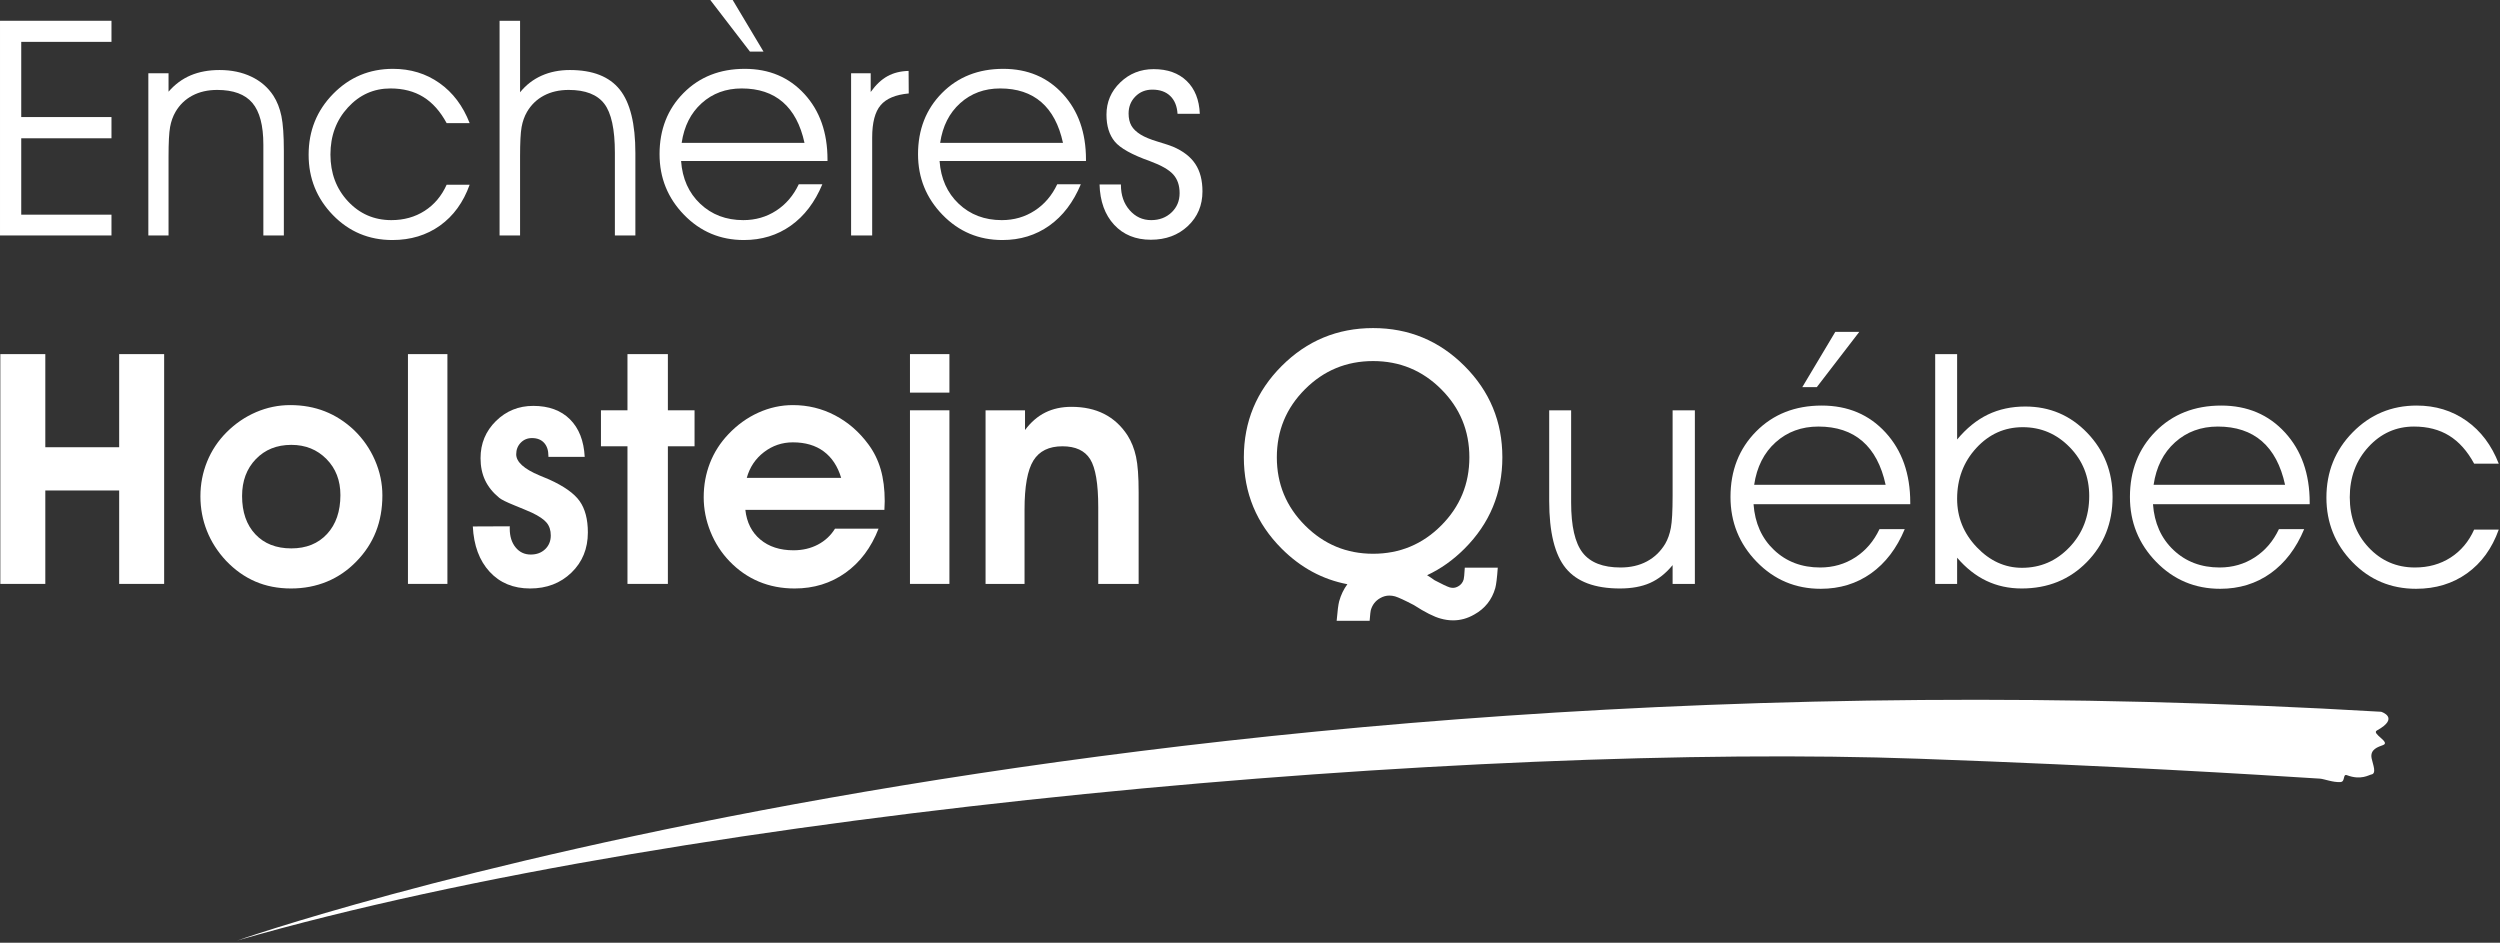
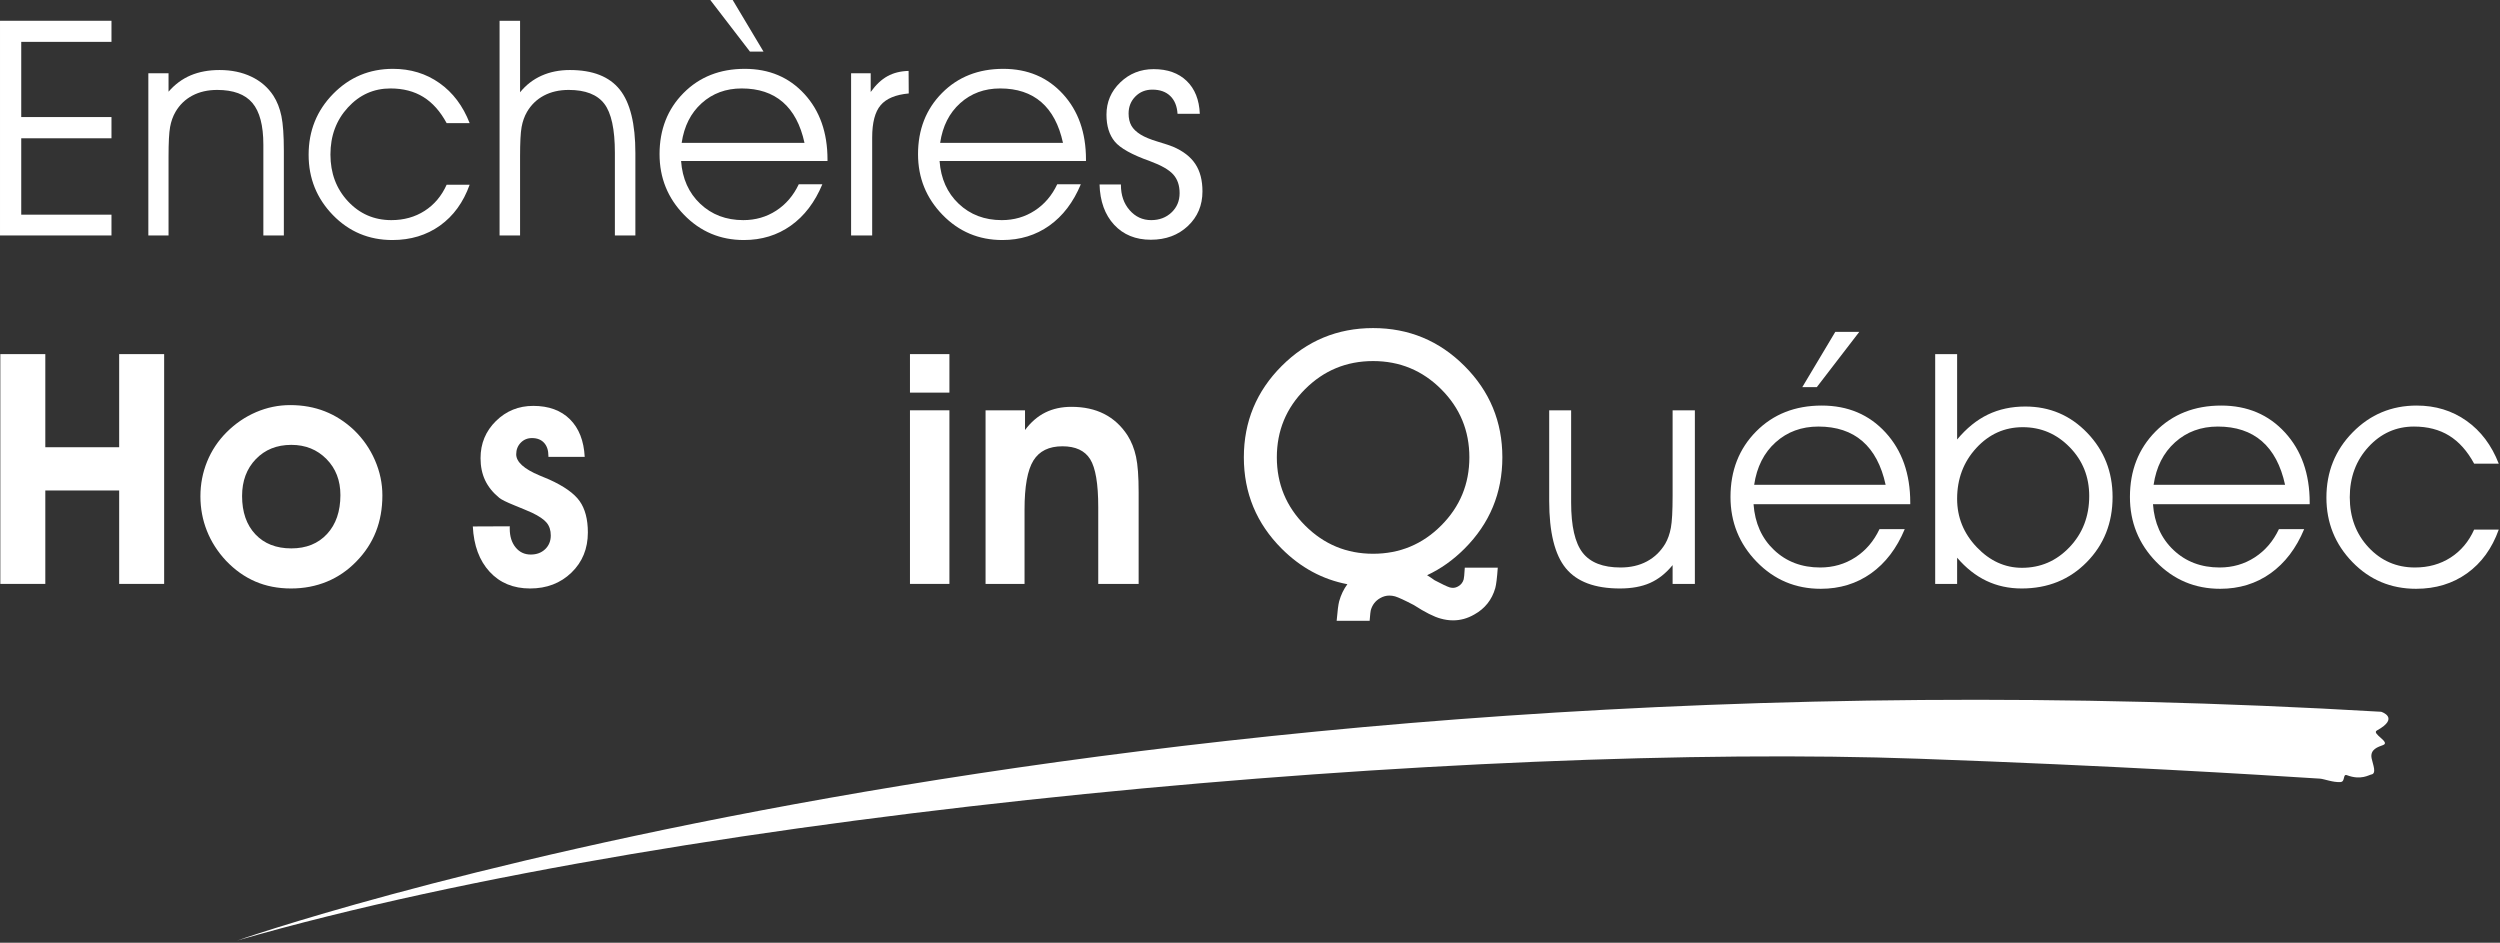
<svg xmlns="http://www.w3.org/2000/svg" width="100%" height="100%" viewBox="0 0 1135 428" version="1.1" xml:space="preserve" style="fill-rule:evenodd;clip-rule:evenodd;stroke-linejoin:round;stroke-miterlimit:2;">
  <rect x="0" y="0" width="1135" height="428" fill="#333333" stroke="none" />
  <g transform="matrix(1,0,0,1,-0.005,9.438)">
    <g transform="matrix(1,0,0,1,-1917.99,-183.927)">
      <g transform="matrix(4.167,0,0,4.167,2983.53,538.525)">
        <g>
          <path d="M0,-2.901C-0.482,-3.086 -0.166,-2.197 -0.696,-2.158C-1.511,-2.095 -2.499,-2.5 -2.948,-2.528C-9.901,-2.972 -25.404,-3.935 -46.666,-4.698C-94.752,-6.428 -179.809,0.683 -229.887,15.116C-229.887,15.116 -135.694,-18.017 3.725,-9.813C3.725,-9.813 5.798,-9.169 3.254,-7.772C2.639,-7.431 4.77,-6.508 3.941,-6.19C3.414,-5.985 2.478,-5.741 2.684,-4.732C2.813,-4.087 3.281,-3.048 2.614,-2.972C2.428,-2.948 1.525,-2.324 0,-2.901" style="fill:white;fill-rule:nonzero;" />
        </g>
      </g>
      <g transform="matrix(4.167,0,0,4.167,-2.963,-0.147)">
        <g>
          <g>
            <g transform="matrix(1,0,0,1,458.949,105.526)">
              <path d="M6.981,-10.179L6.981,0L2.081,0L2.081,-25.035L6.981,-25.035L6.981,-14.89L15.028,-14.89L15.028,-25.035L19.928,-25.035L19.928,0L15.028,0L15.028,-10.179L6.981,-10.179Z" style="fill:white;fill-rule:nonzero;" />
            </g>
            <g transform="matrix(1,0,0,1,482.021,105.526)">
              <g>
                <path d="M5.347,-9.577C5.347,-7.823 5.829,-6.434 6.792,-5.408C7.755,-4.382 9.061,-3.869 10.712,-3.869C12.34,-3.869 13.638,-4.393 14.607,-5.442C15.575,-6.491 16.06,-7.904 16.06,-9.68C16.06,-11.274 15.552,-12.583 14.538,-13.609C13.523,-14.635 12.248,-15.148 10.712,-15.148C9.13,-15.148 7.841,-14.63 6.843,-13.592C5.846,-12.555 5.347,-11.216 5.347,-9.577ZM0.808,-9.543C0.808,-10.873 1.052,-12.136 1.539,-13.334C2.026,-14.532 2.734,-15.595 3.662,-16.524C4.614,-17.475 5.686,-18.206 6.878,-18.716C8.07,-19.226 9.308,-19.481 10.592,-19.481C11.956,-19.481 13.214,-19.255 14.366,-18.802C15.518,-18.349 16.575,-17.67 17.538,-16.764C18.524,-15.813 19.286,-14.715 19.825,-13.472C20.364,-12.228 20.633,-10.953 20.633,-9.646C20.633,-8.202 20.398,-6.883 19.928,-5.691C19.458,-4.499 18.753,-3.422 17.813,-2.459C16.873,-1.484 15.802,-0.748 14.598,-0.249C13.394,0.249 12.088,0.499 10.678,0.499C9.256,0.499 7.961,0.246 6.792,-0.258C5.623,-0.762 4.556,-1.519 3.594,-2.528C2.677,-3.513 1.983,-4.599 1.513,-5.786C1.043,-6.972 0.808,-8.225 0.808,-9.543Z" style="fill:white;fill-rule:nonzero;" />
-                 <rect x="23.419" y="-25.035" width="4.299" height="25.035" style="fill:white;fill-rule:nonzero;" />
                <path d="M34.509,-6.276L34.509,-6.018C34.509,-5.181 34.721,-4.502 35.145,-3.98C35.569,-3.459 36.12,-3.198 36.796,-3.198C37.438,-3.198 37.962,-3.393 38.369,-3.783C38.776,-4.172 38.98,-4.671 38.98,-5.279C38.98,-5.84 38.831,-6.302 38.533,-6.663C38.234,-7.024 37.701,-7.388 36.933,-7.755C36.498,-7.95 35.856,-8.219 35.008,-8.563C34.159,-8.907 33.615,-9.176 33.374,-9.371C32.675,-9.944 32.159,-10.583 31.827,-11.288C31.494,-11.993 31.328,-12.798 31.328,-13.704C31.328,-15.297 31.887,-16.644 33.005,-17.745C34.122,-18.845 35.478,-19.395 37.071,-19.395C38.756,-19.395 40.089,-18.908 41.069,-17.934C42.049,-16.959 42.585,-15.595 42.676,-13.841L38.722,-13.841L38.722,-13.945C38.722,-14.552 38.564,-15.028 38.249,-15.372C37.934,-15.716 37.495,-15.888 36.933,-15.888C36.441,-15.888 36.031,-15.718 35.704,-15.38C35.377,-15.042 35.214,-14.621 35.214,-14.117C35.214,-13.291 36.062,-12.523 37.759,-11.813C38.206,-11.629 38.55,-11.486 38.79,-11.383C40.418,-10.649 41.53,-9.861 42.126,-9.018C42.722,-8.176 43.02,-7.038 43.02,-5.605C43.02,-3.84 42.424,-2.381 41.232,-1.229C40.04,-0.077 38.538,0.499 36.727,0.499C34.905,0.499 33.434,-0.109 32.317,-1.324C31.199,-2.539 30.589,-4.184 30.486,-6.259L34.509,-6.276Z" style="fill:white;fill-rule:nonzero;" />
-                 <path d="M47.336,0L47.336,-14.993L44.447,-14.993L44.447,-18.914L47.336,-18.914L47.336,-25.035L51.738,-25.035L51.738,-18.914L54.644,-18.914L54.644,-14.993L51.738,-14.993L51.738,0L47.336,0Z" style="fill:white;fill-rule:nonzero;" />
-                 <path d="M70.617,-11.555C70.239,-12.816 69.606,-13.776 68.717,-14.435C67.829,-15.094 66.708,-15.423 65.356,-15.423C64.186,-15.423 63.138,-15.068 62.209,-14.357C61.281,-13.647 60.656,-12.712 60.335,-11.555L70.617,-11.555ZM60.18,-8.064C60.329,-6.7 60.871,-5.625 61.805,-4.84C62.739,-4.055 63.946,-3.662 65.424,-3.662C66.41,-3.662 67.296,-3.869 68.081,-4.281C68.866,-4.694 69.488,-5.273 69.947,-6.018L74.692,-6.018C73.89,-3.955 72.689,-2.353 71.09,-1.212C69.491,-0.072 67.643,0.499 65.545,0.499C64.135,0.499 62.837,0.249 61.65,-0.249C60.464,-0.748 59.401,-1.484 58.461,-2.459C57.567,-3.387 56.873,-4.462 56.38,-5.683C55.887,-6.904 55.641,-8.156 55.641,-9.44C55.641,-10.758 55.867,-11.999 56.32,-13.162C56.773,-14.326 57.441,-15.372 58.323,-16.3C59.286,-17.32 60.375,-18.106 61.59,-18.656C62.805,-19.206 64.06,-19.481 65.356,-19.481C66.995,-19.481 68.525,-19.109 69.947,-18.364C71.368,-17.618 72.577,-16.57 73.575,-15.217C74.182,-14.403 74.632,-13.492 74.924,-12.483C75.217,-11.474 75.363,-10.317 75.363,-9.01C75.363,-8.907 75.357,-8.749 75.346,-8.537C75.334,-8.325 75.328,-8.167 75.328,-8.064L60.18,-8.064Z" style="fill:white;fill-rule:nonzero;" />
                <path d="M82.412,-20.84L78.114,-20.84L78.114,-25.035L82.412,-25.035L82.412,-20.84ZM78.114,0L78.114,-18.914L82.412,-18.914L82.412,0L78.114,0Z" style="fill:white;fill-rule:nonzero;" />
                <path d="M90.649,-18.914L90.649,-16.764C91.29,-17.624 92.027,-18.26 92.858,-18.673C93.689,-19.086 94.638,-19.292 95.704,-19.292C97.068,-19.292 98.257,-19.034 99.271,-18.518C100.286,-18.002 101.131,-17.229 101.808,-16.197C102.243,-15.509 102.556,-14.727 102.745,-13.85C102.934,-12.973 103.028,-11.692 103.028,-10.007L103.028,0L98.627,0L98.627,-8.374C98.627,-10.907 98.334,-12.644 97.75,-13.584C97.165,-14.523 96.156,-14.993 94.724,-14.993C93.256,-14.993 92.202,-14.475 91.56,-13.437C90.918,-12.4 90.597,-10.62 90.597,-8.099L90.597,0L86.35,0L86.35,-18.914L90.649,-18.914Z" style="fill:white;fill-rule:nonzero;" />
              </g>
            </g>
          </g>
          <g transform="matrix(1,0,0,1,594.363,105.526)">
            <path d="M16.231,-24.278C13.331,-24.278 10.858,-23.255 8.812,-21.209C6.766,-19.163 5.743,-16.69 5.743,-13.79C5.743,-10.89 6.769,-8.414 8.821,-6.362C10.873,-4.31 13.343,-3.284 16.231,-3.284C19.132,-3.284 21.605,-4.31 23.651,-6.362C25.697,-8.414 26.72,-10.89 26.72,-13.79C26.72,-16.69 25.697,-19.163 23.651,-21.209C21.605,-23.255 19.132,-24.278 16.231,-24.278ZM22.112,-0.946C22.376,-0.785 22.651,-0.602 22.937,-0.395C23.74,0.029 24.284,0.287 24.571,0.378C24.697,0.413 24.817,0.43 24.932,0.43C25.127,0.43 25.322,0.373 25.516,0.258C25.814,0.086 26.009,-0.166 26.101,-0.499C26.135,-0.602 26.176,-1.026 26.221,-1.771L29.815,-1.771C29.735,-0.648 29.643,0.097 29.54,0.464C29.173,1.737 28.411,2.694 27.253,3.336C26.519,3.76 25.751,3.972 24.949,3.972C24.502,3.972 24.055,3.909 23.608,3.783C22.874,3.588 21.894,3.095 20.668,2.304C19.682,1.788 19,1.473 18.621,1.358C18.404,1.301 18.197,1.272 18.002,1.272C17.659,1.272 17.326,1.364 17.005,1.547C16.478,1.846 16.134,2.293 15.974,2.889C15.951,2.946 15.91,3.324 15.853,4.023L12.26,4.023C12.351,2.934 12.443,2.224 12.535,1.891C12.73,1.192 13.028,0.573 13.429,0.034C10.724,-0.481 8.339,-1.771 6.276,-3.834C3.525,-6.585 2.149,-9.904 2.149,-13.79C2.149,-17.676 3.525,-20.994 6.276,-23.745C9.027,-26.496 12.346,-27.872 16.231,-27.872C20.117,-27.872 23.436,-26.496 26.187,-23.745C28.938,-20.994 30.314,-17.676 30.314,-13.79C30.314,-9.904 28.938,-6.585 26.187,-3.834C24.949,-2.596 23.591,-1.633 22.112,-0.946Z" style="fill:white;fill-rule:nonzero;" />
          </g>
          <g>
            <g transform="matrix(1,0,0,1,627.906,105.526)">
              <path d="M1.874,-18.914L4.264,-18.914L4.264,-8.872C4.264,-6.293 4.683,-4.468 5.519,-3.396C6.356,-2.324 7.732,-1.788 9.646,-1.788C10.735,-1.788 11.692,-2.009 12.517,-2.45C13.343,-2.892 14.008,-3.531 14.512,-4.367C14.799,-4.86 15.005,-5.442 15.131,-6.113C15.257,-6.783 15.32,-7.95 15.32,-9.612L15.32,-18.914L17.745,-18.914L17.745,0L15.32,0L15.32,-2.046C14.587,-1.152 13.767,-0.504 12.861,-0.103C11.956,0.298 10.861,0.499 9.577,0.499C6.849,0.499 4.883,-0.238 3.68,-1.711C2.476,-3.184 1.874,-5.628 1.874,-9.044L1.874,-18.914Z" style="fill:white;fill-rule:nonzero;" />
            </g>
            <g transform="matrix(1,0,0,1,648.622,105.526)">
              <g>
                <path d="M20.496,-8.683L3.422,-8.683C3.571,-6.625 4.316,-4.961 5.657,-3.692C6.998,-2.423 8.672,-1.788 10.678,-1.788C12.099,-1.788 13.377,-2.156 14.512,-2.893C15.647,-3.629 16.524,-4.654 17.143,-5.966L19.894,-5.966C19.023,-3.874 17.799,-2.268 16.223,-1.148C14.647,-0.027 12.821,0.533 10.746,0.533C7.995,0.533 5.668,-0.447 3.766,-2.407C1.863,-4.367 0.911,-6.723 0.911,-9.474C0.911,-12.351 1.843,-14.73 3.705,-16.61C5.568,-18.49 7.95,-19.43 10.85,-19.43C13.692,-19.43 16.011,-18.451 17.805,-16.495C19.599,-14.538 20.496,-11.994 20.496,-8.861L20.496,-8.683ZM17.813,-10.798C17.355,-12.902 16.512,-14.485 15.286,-15.548C14.059,-16.611 12.46,-17.143 10.489,-17.143C8.654,-17.143 7.101,-16.571 5.829,-15.429C4.556,-14.286 3.777,-12.742 3.49,-10.798L17.813,-10.798ZM10.317,-21.441L8.735,-21.441L12.328,-27.459L14.942,-27.459L10.317,-21.441Z" style="fill:white;fill-rule:nonzero;" />
                <path d="M25.602,-25.035L25.602,-15.733C26.623,-16.959 27.74,-17.865 28.955,-18.45C30.17,-19.034 31.529,-19.326 33.03,-19.326C35.69,-19.326 37.939,-18.369 39.779,-16.455C41.619,-14.541 42.539,-12.214 42.539,-9.474C42.539,-6.643 41.599,-4.273 39.719,-2.364C37.839,-0.456 35.478,0.499 32.635,0.499C31.236,0.499 29.955,0.221 28.792,-0.335C27.628,-0.891 26.565,-1.731 25.602,-2.854L25.602,0L23.212,0L23.212,-25.035L25.602,-25.035ZM25.602,-9.268C25.602,-7.25 26.316,-5.494 27.743,-3.998C29.17,-2.502 30.812,-1.754 32.669,-1.754C34.698,-1.754 36.426,-2.505 37.853,-4.006C39.28,-5.508 39.994,-7.365 39.994,-9.577C39.994,-11.675 39.283,-13.449 37.862,-14.899C36.441,-16.349 34.738,-17.074 32.755,-17.074C30.772,-17.074 29.084,-16.317 27.691,-14.804C26.299,-13.291 25.602,-11.446 25.602,-9.268Z" style="fill:white;fill-rule:nonzero;" />
                <path d="M64.015,-8.683L46.941,-8.683C47.09,-6.625 47.835,-4.961 49.176,-3.692C50.517,-2.423 52.191,-1.788 54.197,-1.788C55.618,-1.788 56.896,-2.156 58.031,-2.893C59.166,-3.629 60.043,-4.654 60.662,-5.966L63.413,-5.966C62.542,-3.874 61.318,-2.268 59.742,-1.148C58.166,-0.027 56.34,0.533 54.265,0.533C51.514,0.533 49.187,-0.447 47.284,-2.407C45.382,-4.367 44.43,-6.723 44.43,-9.474C44.43,-12.351 45.362,-14.73 47.224,-16.61C49.087,-18.49 51.468,-19.43 54.368,-19.43C57.211,-19.43 59.53,-18.451 61.324,-16.495C63.118,-14.538 64.015,-11.994 64.015,-8.861L64.015,-8.683ZM61.332,-10.798C60.874,-12.902 60.031,-14.485 58.805,-15.548C57.578,-16.611 55.979,-17.143 54.007,-17.143C52.173,-17.143 50.62,-16.571 49.348,-15.429C48.075,-14.286 47.296,-12.742 47.009,-10.798L61.332,-10.798Z" style="fill:white;fill-rule:nonzero;" />
                <path d="M81.931,-13.102C81.186,-14.478 80.277,-15.495 79.206,-16.154C78.134,-16.813 76.859,-17.143 75.38,-17.143C73.431,-17.143 71.778,-16.403 70.419,-14.925C69.061,-13.446 68.382,-11.618 68.382,-9.44C68.382,-7.262 69.064,-5.442 70.428,-3.98C71.792,-2.519 73.477,-1.788 75.483,-1.788C76.95,-1.788 78.246,-2.149 79.369,-2.871C80.492,-3.594 81.346,-4.608 81.931,-5.915L84.613,-5.915C83.88,-3.863 82.728,-2.275 81.157,-1.152C79.587,-0.029 77.736,0.533 75.603,0.533C72.864,0.533 70.551,-0.438 68.666,-2.381C66.78,-4.324 65.837,-6.666 65.837,-9.405C65.837,-12.202 66.791,-14.572 68.7,-16.515C70.609,-18.458 72.933,-19.43 75.672,-19.43C77.724,-19.43 79.532,-18.877 81.097,-17.77C82.662,-16.664 83.834,-15.108 84.613,-13.102L81.931,-13.102Z" style="fill:white;fill-rule:nonzero;" />
              </g>
            </g>
          </g>
        </g>
      </g>
      <g transform="matrix(4.167,0,0,4.167,1908.96,281.388)">
        <g>
          <g>
            <path d="M4.482,-12.9L14.314,-12.9L14.314,-10.587L4.482,-10.587L4.482,-2.265L14.314,-2.265L14.314,0L2.169,0L2.169,-23.391L14.314,-23.391L14.314,-21.093L4.482,-21.093L4.482,-12.9Z" style="fill:white;fill-rule:nonzero;" />
            <path d="M18.33,-17.671L20.531,-17.671L20.531,-15.663C21.227,-16.467 22.033,-17.061 22.949,-17.447C23.864,-17.832 24.911,-18.025 26.089,-18.025C27.385,-18.025 28.539,-17.784 29.551,-17.302C30.564,-16.82 31.364,-16.129 31.953,-15.23C32.36,-14.598 32.652,-13.856 32.829,-13.005C33.005,-12.153 33.094,-10.897 33.094,-9.237L33.094,0L30.861,0L30.861,-9.896C30.861,-11.984 30.462,-13.5 29.664,-14.442C28.866,-15.385 27.589,-15.856 25.832,-15.856C24.804,-15.856 23.902,-15.65 23.125,-15.238C22.349,-14.825 21.736,-14.234 21.286,-13.462C21.008,-12.98 20.812,-12.432 20.7,-11.816C20.587,-11.2 20.531,-10.126 20.531,-8.595L20.531,0L18.33,0L18.33,-17.671Z" style="fill:white;fill-rule:nonzero;" />
            <path d="M50.829,-12.241C50.133,-13.527 49.285,-14.477 48.283,-15.093C47.282,-15.709 46.09,-16.017 44.709,-16.017C42.888,-16.017 41.343,-15.326 40.074,-13.944C38.805,-12.563 38.17,-10.855 38.17,-8.82C38.17,-6.785 38.808,-5.085 40.082,-3.719C41.357,-2.354 42.931,-1.671 44.805,-1.671C46.176,-1.671 47.386,-2.008 48.436,-2.683C49.485,-3.358 50.283,-4.305 50.829,-5.526L53.336,-5.526C52.65,-3.609 51.574,-2.126 50.107,-1.076C48.639,-0.027 46.91,0.498 44.918,0.498C42.358,0.498 40.197,-0.41 38.435,-2.225C36.674,-4.04 35.793,-6.228 35.793,-8.788C35.793,-11.401 36.684,-13.615 38.468,-15.43C40.251,-17.246 42.422,-18.153 44.982,-18.153C46.899,-18.153 48.588,-17.637 50.05,-16.603C51.512,-15.57 52.607,-14.116 53.336,-12.241L50.829,-12.241Z" style="fill:white;fill-rule:nonzero;" />
            <path d="M56.597,-23.391L58.83,-23.391L58.83,-15.599C59.483,-16.402 60.268,-17.007 61.183,-17.414C62.099,-17.821 63.125,-18.025 64.26,-18.025C66.744,-18.025 68.554,-17.315 69.69,-15.896C70.825,-14.477 71.393,-12.172 71.393,-8.98L71.393,0L69.16,0L69.16,-9.012C69.16,-11.572 68.774,-13.353 68.003,-14.354C67.232,-15.355 65.941,-15.856 64.131,-15.856C63.103,-15.856 62.201,-15.65 61.424,-15.238C60.648,-14.825 60.035,-14.234 59.585,-13.462C59.306,-12.98 59.111,-12.432 58.998,-11.816C58.886,-11.2 58.83,-10.126 58.83,-8.595L58.83,0L56.597,0L56.597,-23.391Z" style="fill:white;fill-rule:nonzero;" />
            <path d="M92.325,-8.113L76.373,-8.113C76.512,-6.19 77.208,-4.635 78.461,-3.45C79.714,-2.264 81.278,-1.671 83.152,-1.671C84.48,-1.671 85.674,-2.015 86.735,-2.703C87.795,-3.391 88.614,-4.348 89.193,-5.575L91.763,-5.575C90.949,-3.62 89.806,-2.119 88.333,-1.072C86.86,-0.025 85.155,0.498 83.216,0.498C80.646,0.498 78.472,-0.418 76.694,-2.249C74.916,-4.08 74.027,-6.281 74.027,-8.852C74.027,-11.54 74.897,-13.762 76.638,-15.519C78.378,-17.275 80.603,-18.153 83.313,-18.153C85.969,-18.153 88.135,-17.239 89.811,-15.411C91.487,-13.583 92.325,-11.206 92.325,-8.279L92.325,-8.113ZM89.819,-10.089C89.391,-12.054 88.604,-13.534 87.458,-14.527C86.312,-15.52 84.818,-16.017 82.975,-16.017C81.262,-16.017 79.811,-15.483 78.622,-14.415C77.433,-13.348 76.705,-11.905 76.437,-10.089L89.819,-10.089ZM83.875,-20.033L79.554,-25.656L81.995,-25.656L85.353,-20.033L83.875,-20.033Z" style="fill:white;fill-rule:nonzero;" />
            <path d="M97.193,0L94.896,0L94.896,-17.671L97.032,-17.671L97.032,-15.631C97.589,-16.413 98.197,-16.986 98.856,-17.35C99.514,-17.714 100.283,-17.907 101.161,-17.928L101.177,-15.471C99.753,-15.342 98.732,-14.916 98.117,-14.193C97.501,-13.47 97.193,-12.295 97.193,-10.667L97.193,0Z" style="fill:white;fill-rule:nonzero;" />
            <path d="M120.487,-8.113L104.535,-8.113C104.674,-6.19 105.37,-4.635 106.623,-3.45C107.876,-2.264 109.44,-1.671 111.314,-1.671C112.642,-1.671 113.836,-2.015 114.896,-2.703C115.957,-3.391 116.776,-4.348 117.354,-5.575L119.925,-5.575C119.111,-3.62 117.968,-2.119 116.495,-1.072C115.022,-0.025 113.317,0.498 111.378,0.498C108.808,0.498 106.634,-0.418 104.856,-2.249C103.078,-4.08 102.189,-6.281 102.189,-8.852C102.189,-11.54 103.059,-13.762 104.8,-15.519C106.54,-17.275 108.765,-18.153 111.475,-18.153C114.131,-18.153 116.297,-17.239 117.973,-15.411C119.649,-13.583 120.487,-11.206 120.487,-8.279L120.487,-8.113ZM117.981,-10.089C117.553,-12.054 116.765,-13.534 115.619,-14.527C114.473,-15.52 112.979,-16.017 111.137,-16.017C109.424,-16.017 107.972,-15.483 106.784,-14.415C105.595,-13.348 104.867,-11.905 104.599,-10.089L117.981,-10.089Z" style="fill:white;fill-rule:nonzero;" />
            <path d="M121.965,-5.558L124.294,-5.558L124.294,-5.494C124.294,-4.391 124.61,-3.478 125.242,-2.755C125.874,-2.032 126.656,-1.671 127.588,-1.671C128.477,-1.671 129.216,-1.949 129.805,-2.506C130.394,-3.063 130.688,-3.765 130.688,-4.611C130.688,-5.457 130.455,-6.137 129.989,-6.651C129.524,-7.165 128.68,-7.647 127.459,-8.097C125.499,-8.793 124.219,-9.505 123.62,-10.233C123.02,-10.962 122.72,-11.936 122.72,-13.157C122.72,-14.539 123.221,-15.712 124.222,-16.675C125.224,-17.639 126.436,-18.121 127.861,-18.121C129.371,-18.121 130.57,-17.693 131.459,-16.836C132.348,-15.979 132.825,-14.785 132.889,-13.254L130.463,-13.254C130.41,-14.089 130.145,-14.737 129.668,-15.197C129.192,-15.658 128.541,-15.888 127.716,-15.888C126.977,-15.888 126.361,-15.639 125.869,-15.141C125.376,-14.643 125.13,-14.025 125.13,-13.286C125.13,-12.761 125.232,-12.319 125.435,-11.96C125.639,-11.602 125.976,-11.278 126.447,-10.988C126.876,-10.721 127.499,-10.464 128.319,-10.217C129.138,-9.971 129.687,-9.789 129.965,-9.671C131.069,-9.2 131.88,-8.573 132.399,-7.791C132.919,-7.01 133.178,-6.014 133.178,-4.803C133.178,-3.283 132.648,-2.024 131.588,-1.028C130.528,-0.032 129.184,0.466 127.556,0.466C125.896,0.466 124.562,-0.078 123.555,-1.165C122.549,-2.252 122.019,-3.716 121.965,-5.558Z" style="fill:white;fill-rule:nonzero;" />
          </g>
        </g>
      </g>
    </g>
  </g>
</svg>